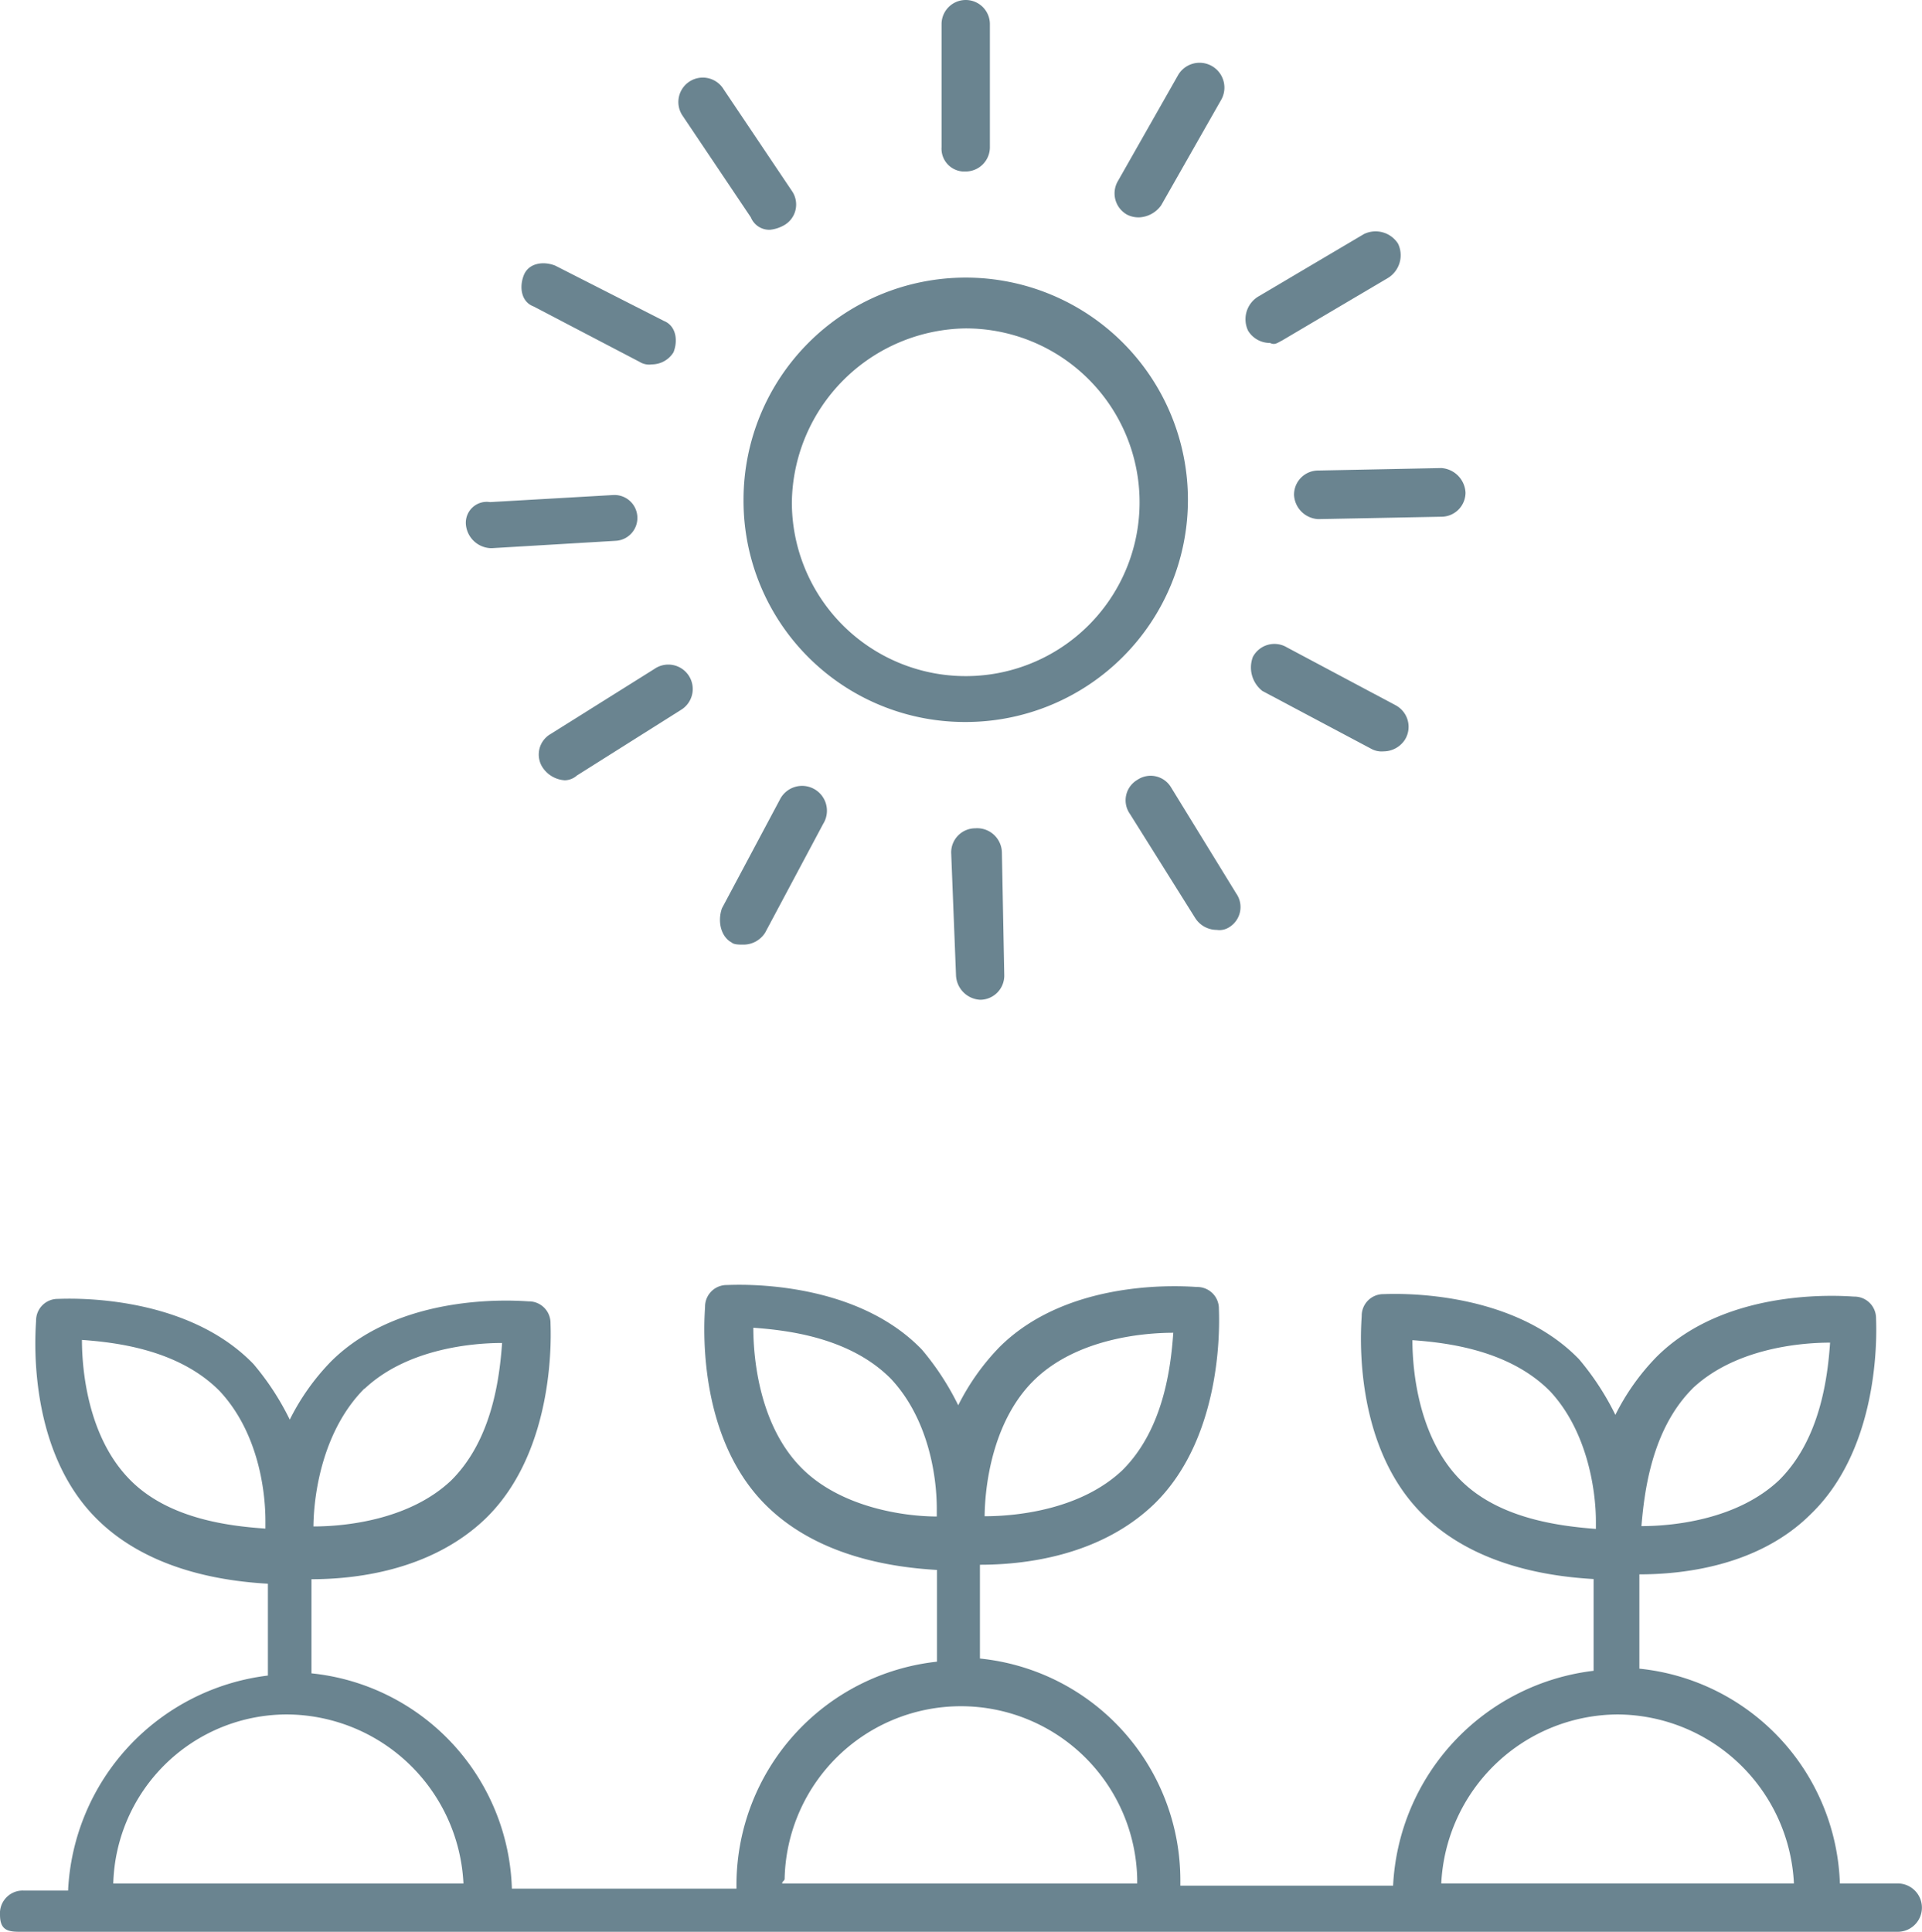
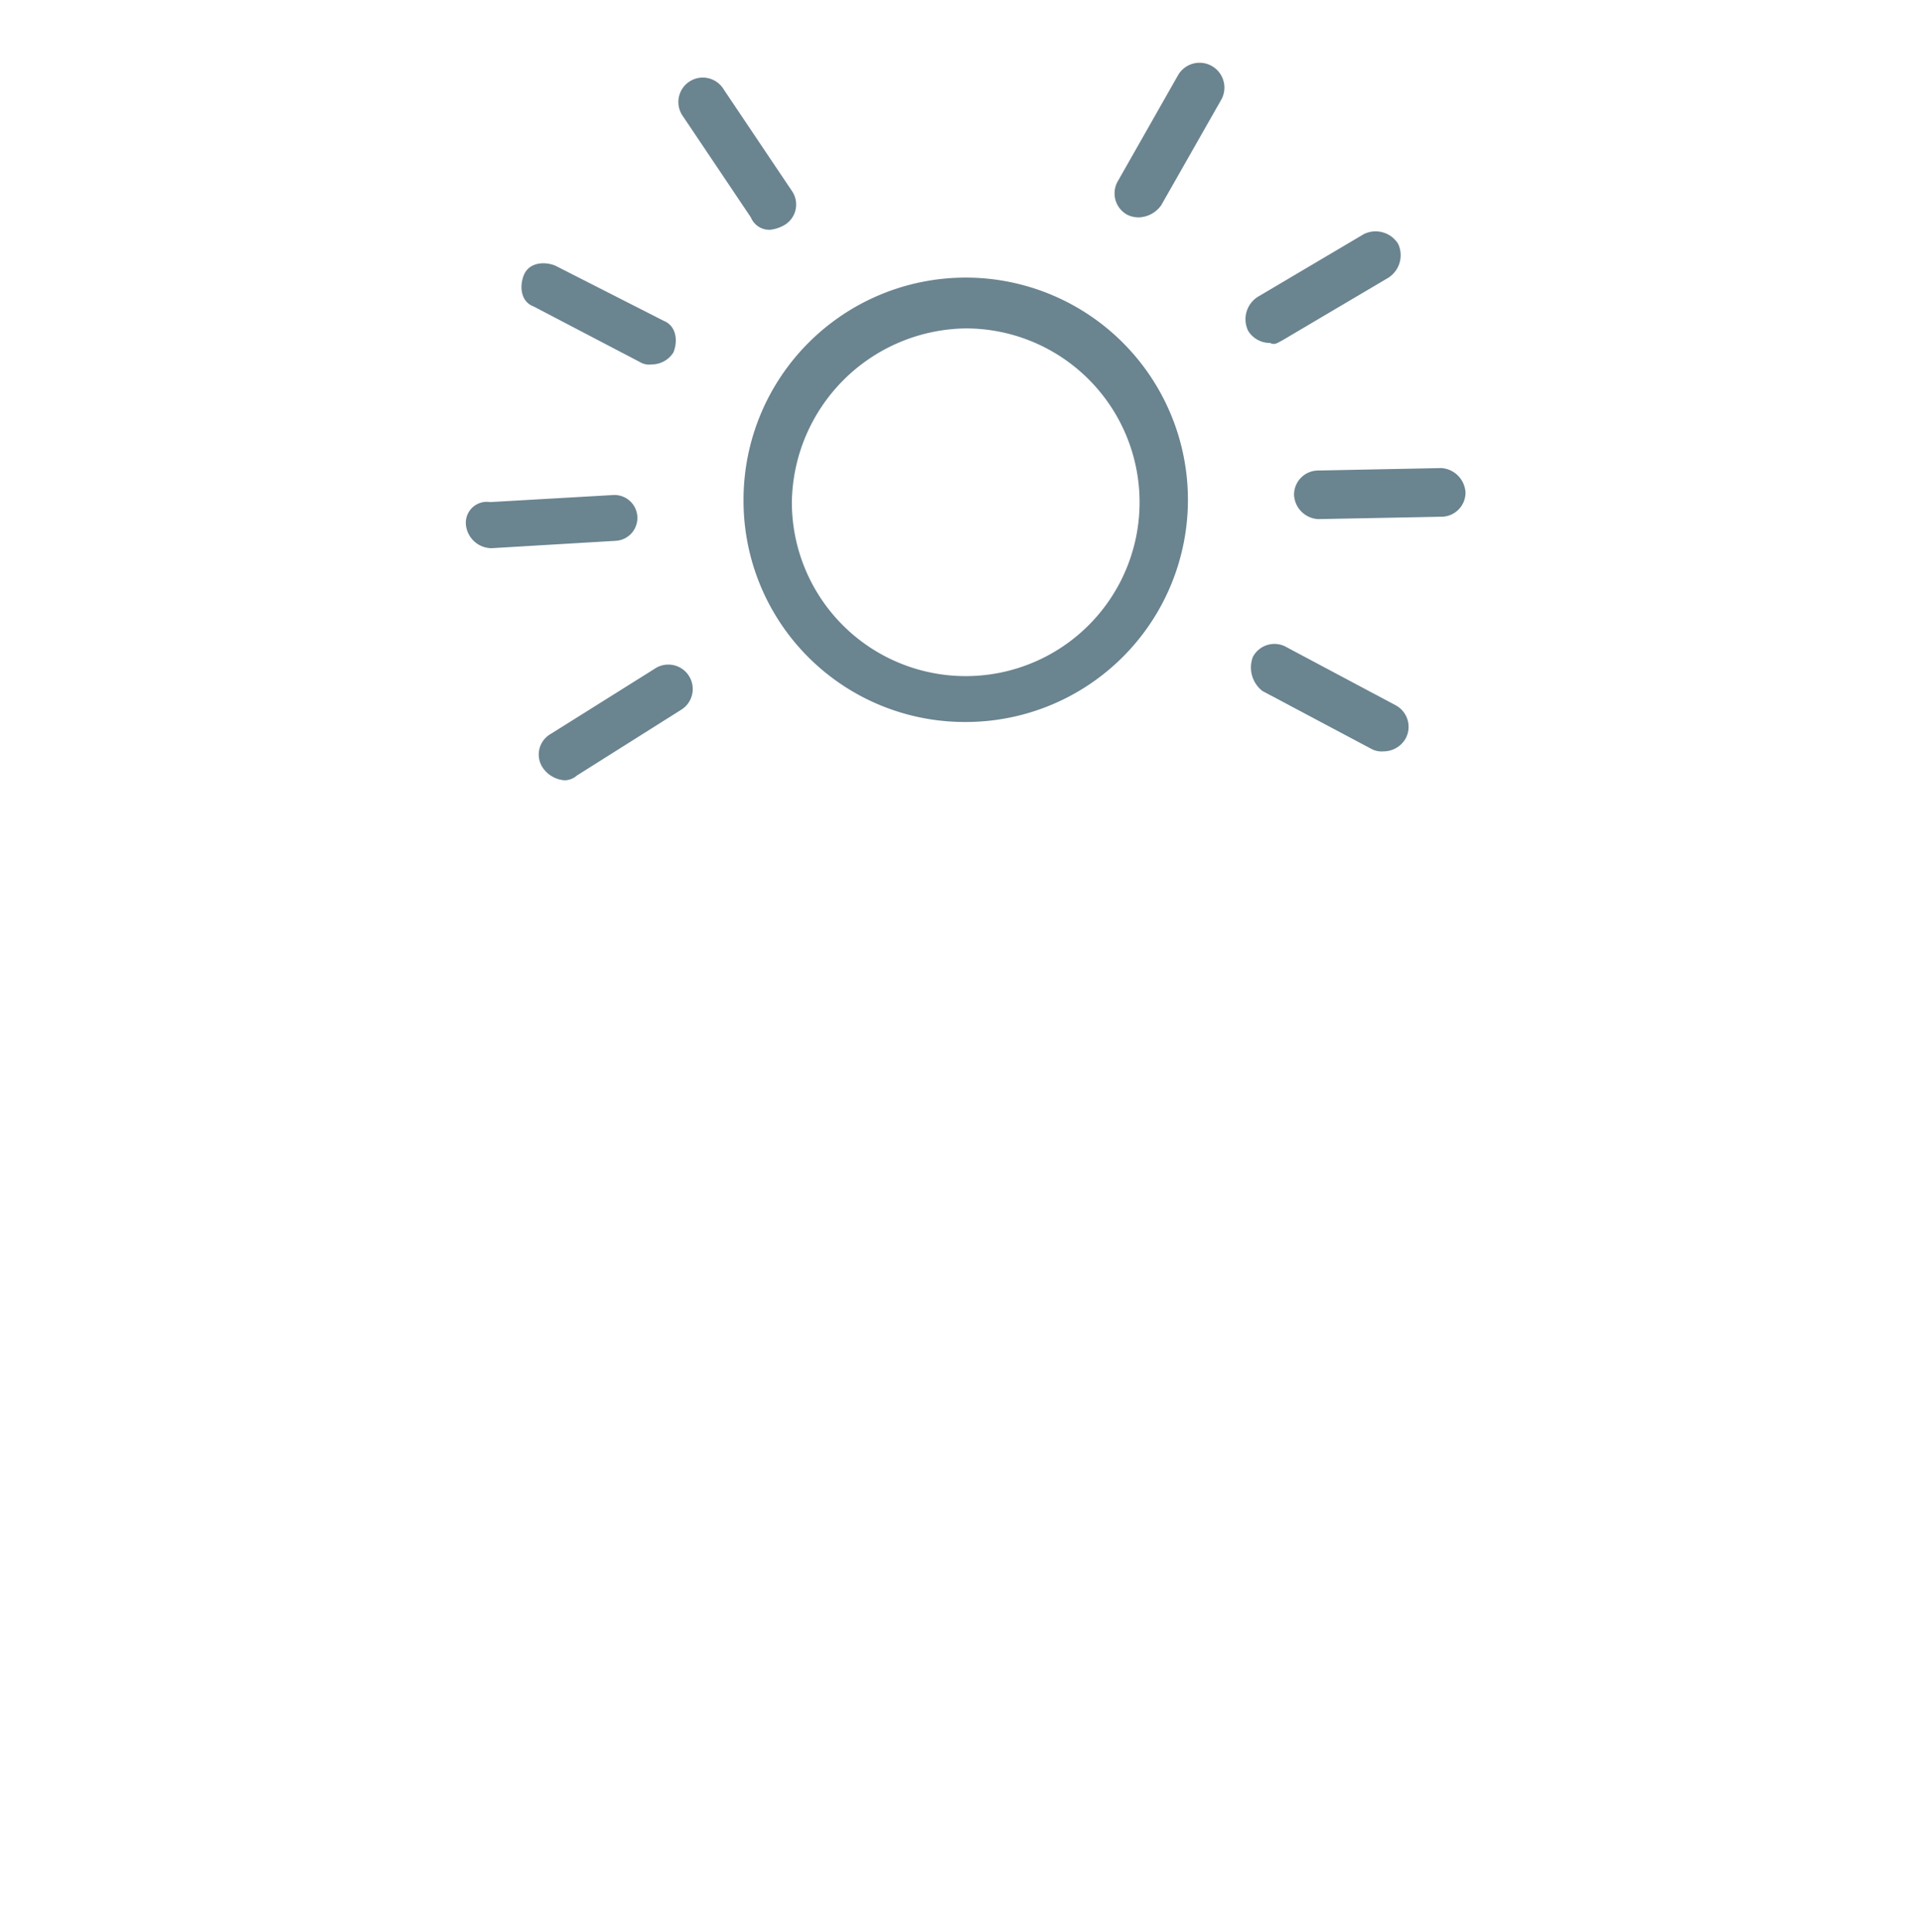
<svg xmlns="http://www.w3.org/2000/svg" viewBox="0 0 225.85 227">
  <defs>
    <style>.cls-1{fill:#6a8490;}</style>
  </defs>
  <title>Element 6</title>
  <g id="Ebene_2" data-name="Ebene 2">
    <g id="Ebene_1-2" data-name="Ebene 1">
-       <path class="cls-1" d="M223,221.32h-6.8a26.24,26.24,0,0,0-23.56-25.24V185c4.82,0,13.9-.85,20.15-7.09,8.52-8.22,7.66-22.41,7.66-23a2.54,2.54,0,0,0-2.55-2.55c-.56,0-14.75-1.42-23.26,7.1a27,27,0,0,0-4.82,6.8,31.84,31.84,0,0,0-4.26-6.53c-8.22-8.51-22.41-7.66-23-7.66a2.54,2.54,0,0,0-2.55,2.55c0,.57-1.42,14.76,7.1,23.27,6.24,6.24,15.31,7.38,20.15,7.66v10.78a26.76,26.76,0,0,0-23.56,25.25h-25V221a26.19,26.19,0,0,0-23.55-26.11V183.87c4.82,0,13.9-.85,20.43-7.09,8.51-8.23,7.65-22.41,7.65-23a2.54,2.54,0,0,0-2.55-2.55c-.56,0-14.75-1.42-23.26,7.09a27.45,27.45,0,0,0-4.82,6.81,31.84,31.84,0,0,0-4.26-6.53C100.17,150.1,86,151,85.4,151a2.54,2.54,0,0,0-2.55,2.55c0,.57-1.41,14.75,7.1,23.27,6.24,6.24,15.32,7.38,20.15,7.66v10.78a26.41,26.41,0,0,0-23.56,26.1v.57H60.15A26.23,26.23,0,0,0,36.6,196.63V185.57c4.82,0,13.9-.86,20.43-7.1,8.51-8.22,7.66-22.41,7.66-23a2.54,2.54,0,0,0-2.55-2.55c-.57,0-14.76-1.42-23.27,7.09a27.09,27.09,0,0,0-4.82,6.81,31.31,31.31,0,0,0-4.26-6.53c-8.22-8.52-22.41-7.66-23-7.66a2.54,2.54,0,0,0-2.55,2.55c0,.56-1.42,14.75,7.09,23.26,6.24,6.24,15.32,7.38,20.15,7.66v10.79A26.73,26.73,0,0,0,8,222.16H2.84A2.67,2.67,0,0,0,0,225c0,1.72.83,2,2.25,2H223a2.84,2.84,0,1,0,0-5.68Zm-24.12-58.16c4.82-4.55,12.21-5.39,16.17-5.39-.28,4-1.13,11.35-6,16.17-4.82,4.55-12.2,5.39-16.17,5.39C193.22,175.36,194.06,168,198.89,163.16ZM121.7,162c4.82-4.55,12.21-5.39,16.17-5.39-.28,4-1.13,11.35-6,16.17-4.82,4.55-12.2,5.39-16.17,5.39C115.75,173.94,116.88,166.56,121.7,162ZM110.08,178.2c-4,0-11.64-1.14-16.18-6h0c-4.54-4.83-5.38-12.21-5.38-16.18,4,.29,11.35,1.13,16.17,6,4.25,4.54,5.39,11.06,5.39,15.31Zm-67.25-15c4.82-4.55,12.2-5.39,16.17-5.39-.29,4-1.13,11.35-6,16.17-4.82,4.55-12.21,5.39-16.17,5.39C36.87,175.36,38,168,42.83,163.16ZM31.19,179.62c-4.26-.29-11.64-1.14-16.17-6h0c-4.54-4.82-5.39-12.2-5.39-16.17,4,.29,11.35,1.13,16.17,6,4.26,4.54,5.39,11.06,5.39,15.31ZM13.31,221.33a20.43,20.43,0,0,1,20.43-19.87,20.88,20.88,0,0,1,20.72,19.87Zm120.32,0H91.91c0-.29.29-.29.29-.57h0a20.72,20.72,0,0,1,41.43,0Zm37.73-47.68h0c-4.54-4.82-5.39-12.2-5.39-16.17,4,.29,11.35,1.13,16.17,6,4.26,4.55,5.39,11.35,5.39,15.32v.86C183.29,179.33,175.9,178.47,171.36,173.65Zm-2,47.67a20.87,20.87,0,0,1,20.72-19.86h0a20.87,20.87,0,0,1,20.72,19.86Z" />
      <path class="cls-1" d="M113.48,84.84A26.11,26.11,0,1,0,87.37,58.73,26,26,0,0,0,113.48,84.84Zm0-46.25A20.43,20.43,0,1,1,93.05,59,20.72,20.72,0,0,1,113.48,38.59Z" />
-       <path class="cls-1" d="M113.48,20.15a2.85,2.85,0,0,0,2.84-2.84V2.84a2.84,2.84,0,1,0-5.68,0V17.31A2.68,2.68,0,0,0,113.48,20.15Z" />
      <polygon class="cls-1" points="133.91 25.54 133.91 25.54 133.91 25.54 133.91 25.54" />
      <path class="cls-1" d="M132.49,25.25a3,3,0,0,0,1.42.29,3.36,3.36,0,0,0,2.54-1.42l7.1-12.48a2.92,2.92,0,0,0-5.1-2.84l-7.09,12.48A2.86,2.86,0,0,0,132.49,25.25Z" />
      <path class="cls-1" d="M149.24,40.3c.56.28.84,0,1.42-.29h0l12.49-7.38a3.14,3.14,0,0,0,1.13-4,3.13,3.13,0,0,0-4-1.13l-12.48,7.38a3.12,3.12,0,0,0-1.13,4A3,3,0,0,0,149.24,40.3Z" />
      <path class="cls-1" d="M152.06,58.17A3,3,0,0,0,154.9,61l14.47-.28a2.84,2.84,0,0,0,2.84-2.84A3.05,3.05,0,0,0,169.37,55l-14.47.29A2.84,2.84,0,0,0,152.06,58.17Z" />
      <path class="cls-1" d="M161.15,88a2.52,2.52,0,0,0,1.42.29,3,3,0,0,0,2.55-1.42,2.87,2.87,0,0,0-1.13-4l-12.77-6.8a2.86,2.86,0,0,0-4,1.13,3.5,3.5,0,0,0,1.13,4h0Z" />
-       <path class="cls-1" d="M133.63,91.65a2.78,2.78,0,0,0-.85,4l7.65,12.2a3,3,0,0,0,2.55,1.42,2.1,2.1,0,0,0,1.42-.29,2.78,2.78,0,0,0,.86-4L137.6,92.51A2.79,2.79,0,0,0,133.63,91.65Z" />
      <polygon class="cls-1" points="114.61 97.33 114.61 97.33 114.61 97.33 114.61 97.33" />
-       <path class="cls-1" d="M111.77,100.17l.57,14.47a3,3,0,0,0,2.83,2.84,2.84,2.84,0,0,0,2.84-2.84l-.28-14.47a2.91,2.91,0,0,0-3.12-2.84A2.84,2.84,0,0,0,111.77,100.17Z" />
-       <path class="cls-1" d="M87.38,111a3,3,0,0,0,2.54-1.42l6.81-12.77a2.92,2.92,0,1,0-5.1-2.83l-6.8,12.76c-.58,1.7,0,3.41,1.13,4h0C86.24,111,86.81,111,87.38,111Z" />
      <path class="cls-1" d="M80,83.43a2.87,2.87,0,1,0-3.11-4.82L64.67,86.27a2.78,2.78,0,0,0-.85,4,3.38,3.38,0,0,0,2.55,1.42,2.22,2.22,0,0,0,1.42-.56Z" />
      <polygon class="cls-1" points="66.37 91.65 66.37 91.65 66.37 91.65 66.37 91.65" />
      <path class="cls-1" d="M57.58,64.41h.29l14.48-.86a2.69,2.69,0,1,0-.29-5.38L57.58,59a2.46,2.46,0,0,0-2.84,2.55A3.05,3.05,0,0,0,57.58,64.41Z" />
      <path class="cls-1" d="M62.68,36l12.49,6.53a2.1,2.1,0,0,0,1.42.29,3,3,0,0,0,2.55-1.42c.56-1.42.29-3.12-1.13-3.69L65.24,31.21c-1.42-.56-3.13-.29-3.69,1.13S61.26,35.47,62.68,36Z" />
      <path class="cls-1" d="M88.23,25.54A2.34,2.34,0,0,0,90.49,27a4.22,4.22,0,0,0,1.71-.57,2.8,2.8,0,0,0,.85-4l-8-11.91a2.87,2.87,0,1,0-4.82,3.11Z" />
    </g>
  </g>
</svg>